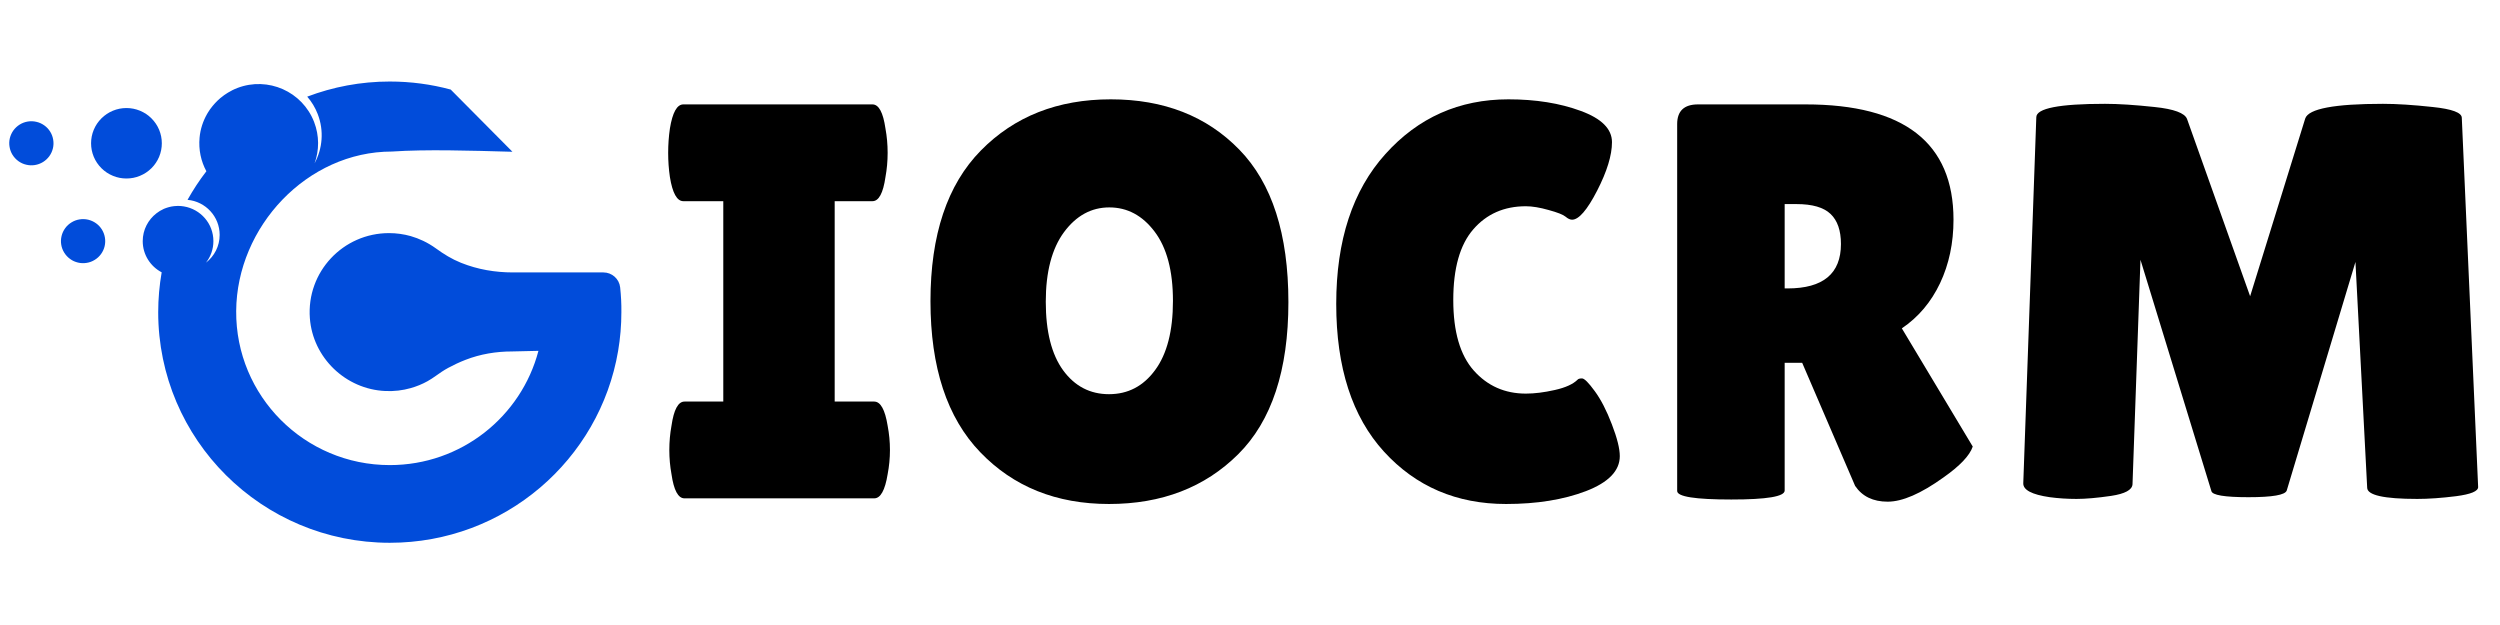
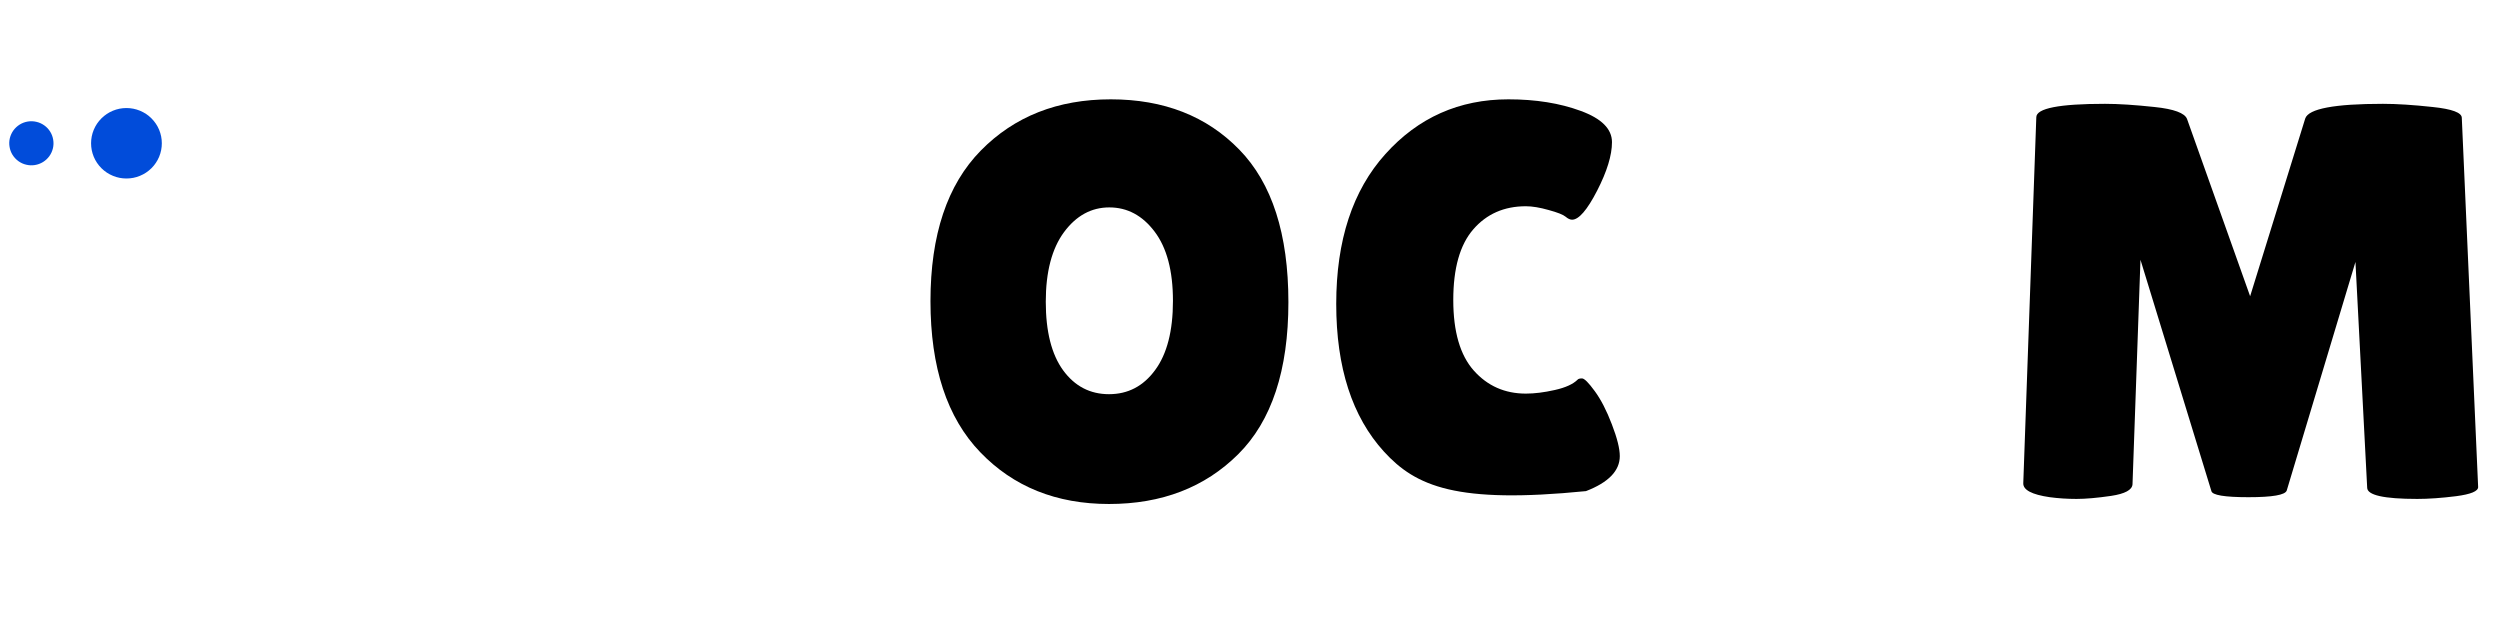
<svg xmlns="http://www.w3.org/2000/svg" width="360" zoomAndPan="magnify" viewBox="0 0 270 67.5" height="90" preserveAspectRatio="xMidYMid meet" version="1.0">
  <defs>
    <g />
    <clipPath id="36219c4420">
      <path d="M 70 0 L 269.008 0 L 269.008 67.004 L 70 67.004 Z M 70 0 " clip-rule="nonzero" />
    </clipPath>
    <clipPath id="56be0a5c03">
      <rect x="0" width="200" y="0" height="68" />
    </clipPath>
  </defs>
  <path fill="#014cda" d="M 17.477 15.473 C 17.477 15.98 17.379 16.465 17.188 16.93 C 16.992 17.395 16.715 17.809 16.359 18.164 C 16 18.52 15.586 18.797 15.117 18.988 C 14.648 19.184 14.164 19.277 13.656 19.277 C 13.148 19.277 12.66 19.184 12.195 18.988 C 11.727 18.797 11.312 18.52 10.953 18.164 C 10.598 17.809 10.32 17.395 10.125 16.93 C 9.934 16.465 9.836 15.98 9.836 15.473 C 9.836 14.969 9.934 14.484 10.125 14.02 C 10.32 13.551 10.598 13.141 10.953 12.785 C 11.312 12.426 11.727 12.152 12.195 11.957 C 12.66 11.766 13.148 11.668 13.656 11.668 C 14.164 11.668 14.648 11.766 15.117 11.957 C 15.586 12.152 16 12.426 16.359 12.785 C 16.715 13.141 16.992 13.551 17.188 14.02 C 17.379 14.484 17.477 14.969 17.477 15.473 Z M 17.477 15.473 " fill-opacity="1" fill-rule="nonzero" />
  <path fill="#014cda" d="M 5.746 15.094 C 5.797 15.406 5.789 15.715 5.715 16.02 C 5.641 16.328 5.512 16.609 5.328 16.867 C 5.141 17.121 4.914 17.332 4.645 17.5 C 4.375 17.664 4.086 17.773 3.77 17.824 C 3.457 17.875 3.148 17.863 2.84 17.789 C 2.531 17.719 2.25 17.59 1.992 17.406 C 1.734 17.219 1.523 16.992 1.355 16.727 C 1.188 16.457 1.082 16.168 1.031 15.855 C 0.98 15.543 0.988 15.234 1.062 14.926 C 1.137 14.621 1.266 14.34 1.449 14.082 C 1.637 13.828 1.863 13.617 2.133 13.449 C 2.402 13.285 2.691 13.176 3.004 13.125 C 3.32 13.074 3.629 13.086 3.938 13.16 C 4.246 13.23 4.527 13.359 4.785 13.543 C 5.043 13.727 5.254 13.953 5.422 14.223 C 5.59 14.492 5.695 14.781 5.746 15.094 Z M 5.746 15.094 " fill-opacity="1" fill-rule="nonzero" />
-   <path fill="#014cda" d="M 11.332 25.664 C 11.383 25.973 11.371 26.281 11.301 26.59 C 11.227 26.898 11.098 27.18 10.914 27.434 C 10.727 27.691 10.5 27.902 10.23 28.066 C 9.961 28.234 9.668 28.344 9.355 28.391 C 9.043 28.441 8.734 28.434 8.426 28.359 C 8.117 28.285 7.832 28.16 7.578 27.973 C 7.32 27.789 7.109 27.562 6.941 27.293 C 6.773 27.027 6.664 26.734 6.613 26.426 C 6.562 26.113 6.574 25.805 6.648 25.496 C 6.719 25.191 6.852 24.906 7.035 24.652 C 7.219 24.395 7.449 24.184 7.719 24.02 C 7.988 23.852 8.277 23.746 8.59 23.695 C 8.902 23.645 9.215 23.656 9.523 23.727 C 9.832 23.801 10.113 23.93 10.371 24.113 C 10.629 24.297 10.84 24.523 11.008 24.793 C 11.172 25.062 11.281 25.352 11.332 25.664 Z M 11.332 25.664 " fill-opacity="1" fill-rule="nonzero" />
-   <path fill="#014cda" d="M 66.977 31.035 C 66.875 30.117 66.094 29.422 65.164 29.422 L 55.379 29.422 C 53.484 29.422 51.594 29.102 49.832 28.398 C 49.812 28.391 49.793 28.387 49.773 28.375 C 48.805 27.988 47.918 27.441 47.074 26.824 C 46.648 26.516 46.188 26.242 45.707 26.012 C 45.273 25.805 44.82 25.633 44.348 25.496 C 43.605 25.289 42.82 25.176 42.012 25.176 C 37.062 25.176 33.094 29.355 33.465 34.359 C 33.781 38.629 37.324 42.043 41.621 42.23 C 42.57 42.273 43.488 42.164 44.348 41.918 C 44.988 41.738 45.602 41.488 46.176 41.168 C 46.484 40.992 46.781 40.801 47.066 40.594 C 47.496 40.285 47.938 39.984 48.406 39.73 C 48.984 39.418 49.609 39.121 50.285 38.859 C 51.883 38.238 53.59 37.957 55.305 37.957 L 58.152 37.891 C 56.293 44.988 49.812 50.23 42.098 50.23 C 32.895 50.23 25.445 42.77 25.508 33.59 C 25.57 24.477 33.172 16.367 42.32 16.367 C 46.059 16.117 50.715 16.262 55.344 16.391 L 48.676 9.672 C 46.578 9.105 44.371 8.805 42.094 8.805 C 38.953 8.805 35.949 9.387 33.18 10.438 C 33.652 10.977 34.039 11.613 34.312 12.316 C 35.012 14.125 34.828 16.051 33.977 17.633 C 34.477 16.242 34.5 14.672 33.926 13.18 C 32.656 9.883 28.941 8.238 25.633 9.504 C 25.453 9.578 25.27 9.652 25.094 9.742 C 25.09 9.746 25.086 9.746 25.082 9.75 C 24.926 9.828 24.781 9.91 24.637 9.996 C 24.594 10.023 24.551 10.047 24.508 10.078 C 24.406 10.141 24.305 10.211 24.207 10.277 C 24.078 10.375 23.949 10.469 23.824 10.574 C 23.812 10.582 23.809 10.586 23.797 10.594 C 23.398 10.934 23.039 11.324 22.73 11.746 C 22.715 11.77 22.695 11.789 22.68 11.812 C 22.605 11.922 22.531 12.035 22.461 12.148 C 22.426 12.203 22.391 12.254 22.363 12.312 C 21.926 13.078 21.637 13.945 21.555 14.859 C 21.43 16.18 21.711 17.426 22.289 18.496 C 21.535 19.469 20.859 20.504 20.254 21.582 C 22.199 21.758 23.723 23.387 23.723 25.367 C 23.723 26.59 23.145 27.672 22.242 28.371 C 22.75 27.727 23.047 26.918 23.047 26.039 C 23.047 24.152 21.668 22.594 19.863 22.293 C 19.762 22.277 19.66 22.262 19.559 22.254 C 19.449 22.242 19.34 22.238 19.23 22.238 C 19.109 22.238 18.988 22.242 18.871 22.258 C 18.828 22.262 18.781 22.27 18.738 22.273 C 18.668 22.281 18.594 22.293 18.523 22.305 C 18.469 22.316 18.418 22.328 18.363 22.34 C 18.305 22.355 18.254 22.367 18.195 22.383 C 18.133 22.402 18.074 22.418 18.016 22.438 C 17.973 22.449 17.934 22.465 17.895 22.48 C 17.828 22.504 17.758 22.531 17.688 22.559 C 17.68 22.566 17.668 22.57 17.664 22.574 C 17.391 22.699 17.129 22.852 16.895 23.039 C 15.996 23.734 15.414 24.82 15.414 26.043 C 15.414 27.508 16.25 28.777 17.461 29.41 C 17.219 30.809 17.086 32.246 17.086 33.715 C 17.086 47.469 28.285 58.621 42.098 58.621 C 54.48 58.621 64.766 49.66 66.758 37.895 C 66.988 36.535 67.109 35.141 67.109 33.715 C 67.121 32.809 67.07 31.91 66.977 31.035 Z M 66.977 31.035 " fill-opacity="1" fill-rule="nonzero" />
  <g clip-path="url(#36219c4420)">
    <g transform="matrix(1, 0, 0, 1, 70, 0)">
      <g clip-path="url(#56be0a5c03)">
        <g fill="#000000" fill-opacity="1">
          <g transform="translate(1.068, 53.822)">
            <g>
-               <path d="M 7.047 -10.453 L 7.047 -32.094 L 2.734 -32.094 C 2.047 -32.094 1.562 -32.961 1.281 -34.703 C 1.156 -35.555 1.094 -36.426 1.094 -37.312 C 1.094 -38.207 1.156 -39.082 1.281 -39.938 C 1.562 -41.676 2.047 -42.547 2.734 -42.547 L 23.156 -42.547 C 23.844 -42.547 24.312 -41.676 24.562 -39.938 C 24.719 -39.082 24.797 -38.207 24.797 -37.312 C 24.797 -36.426 24.719 -35.555 24.562 -34.703 C 24.312 -32.961 23.844 -32.094 23.156 -32.094 L 19.078 -32.094 L 19.078 -10.453 L 23.344 -10.453 C 24.031 -10.453 24.516 -9.582 24.797 -7.844 C 24.961 -6.988 25.047 -6.113 25.047 -5.219 C 25.047 -4.332 24.961 -3.461 24.797 -2.609 C 24.516 -0.867 24.031 0 23.344 0 L 2.859 0 C 2.172 0 1.703 -0.867 1.453 -2.609 C 1.297 -3.461 1.219 -4.332 1.219 -5.219 C 1.219 -6.113 1.297 -6.988 1.453 -7.844 C 1.703 -9.582 2.172 -10.453 2.859 -10.453 Z M 7.047 -10.453 " />
-             </g>
+               </g>
          </g>
        </g>
        <g fill="#000000" fill-opacity="1">
          <g transform="translate(28.663, 53.822)">
            <g>
              <path d="M 21.109 0.609 C 15.422 0.609 10.785 -1.254 7.203 -4.984 C 3.617 -8.711 1.828 -14.148 1.828 -21.297 C 1.828 -28.453 3.641 -33.875 7.266 -37.562 C 10.891 -41.25 15.566 -43.094 21.297 -43.094 C 27.035 -43.094 31.664 -41.281 35.188 -37.656 C 38.719 -34.031 40.484 -28.539 40.484 -21.188 C 40.484 -13.832 38.676 -8.359 35.062 -4.766 C 31.457 -1.18 26.805 0.609 21.109 0.609 Z M 21.141 -31.422 C 19.203 -31.422 17.57 -30.531 16.25 -28.75 C 14.938 -26.969 14.281 -24.461 14.281 -21.234 C 14.281 -18.016 14.906 -15.547 16.156 -13.828 C 17.414 -12.109 19.066 -11.25 21.109 -11.25 C 23.16 -11.25 24.82 -12.117 26.094 -13.859 C 27.375 -15.598 28.016 -18.086 28.016 -21.328 C 28.016 -24.578 27.352 -27.07 26.031 -28.812 C 24.719 -30.551 23.086 -31.422 21.141 -31.422 Z M 21.141 -31.422 " />
            </g>
          </g>
        </g>
        <g fill="#000000" fill-opacity="1">
          <g transform="translate(72.485, 53.822)">
            <g>
-               <path d="M 20.422 -43.094 C 23.379 -43.094 25.984 -42.676 28.234 -41.844 C 30.484 -41.02 31.609 -39.895 31.609 -38.469 C 31.609 -37.051 31.07 -35.301 30 -33.219 C 28.926 -31.133 28.023 -30.094 27.297 -30.094 C 27.086 -30.094 26.852 -30.203 26.594 -30.422 C 26.332 -30.641 25.723 -30.879 24.766 -31.141 C 23.816 -31.41 23 -31.547 22.312 -31.547 C 19.957 -31.547 18.062 -30.711 16.625 -29.047 C 15.188 -27.391 14.469 -24.848 14.469 -21.422 C 14.469 -18.004 15.207 -15.461 16.688 -13.797 C 18.164 -12.141 20.039 -11.312 22.312 -11.312 C 23.238 -11.312 24.281 -11.441 25.438 -11.703 C 26.594 -11.961 27.414 -12.336 27.906 -12.828 C 27.977 -12.91 28.133 -12.953 28.375 -12.953 C 28.625 -12.953 29.082 -12.492 29.75 -11.578 C 30.414 -10.672 31.031 -9.477 31.594 -8 C 32.164 -6.52 32.453 -5.375 32.453 -4.562 C 32.453 -2.977 31.234 -1.719 28.797 -0.781 C 26.367 0.145 23.492 0.609 20.172 0.609 C 14.828 0.609 10.43 -1.273 6.984 -5.047 C 3.547 -8.816 1.828 -14.133 1.828 -21 C 1.828 -27.863 3.598 -33.258 7.141 -37.188 C 10.68 -41.125 15.109 -43.094 20.422 -43.094 Z M 20.422 -43.094 " />
+               <path d="M 20.422 -43.094 C 23.379 -43.094 25.984 -42.676 28.234 -41.844 C 30.484 -41.02 31.609 -39.895 31.609 -38.469 C 31.609 -37.051 31.07 -35.301 30 -33.219 C 28.926 -31.133 28.023 -30.094 27.297 -30.094 C 27.086 -30.094 26.852 -30.203 26.594 -30.422 C 26.332 -30.641 25.723 -30.879 24.766 -31.141 C 23.816 -31.41 23 -31.547 22.312 -31.547 C 19.957 -31.547 18.062 -30.711 16.625 -29.047 C 15.188 -27.391 14.469 -24.848 14.469 -21.422 C 14.469 -18.004 15.207 -15.461 16.688 -13.797 C 18.164 -12.141 20.039 -11.312 22.312 -11.312 C 23.238 -11.312 24.281 -11.441 25.438 -11.703 C 26.594 -11.961 27.414 -12.336 27.906 -12.828 C 27.977 -12.91 28.133 -12.953 28.375 -12.953 C 28.625 -12.953 29.082 -12.492 29.75 -11.578 C 30.414 -10.672 31.031 -9.477 31.594 -8 C 32.164 -6.52 32.453 -5.375 32.453 -4.562 C 32.453 -2.977 31.234 -1.719 28.797 -0.781 C 14.828 0.609 10.43 -1.273 6.984 -5.047 C 3.547 -8.816 1.828 -14.133 1.828 -21 C 1.828 -27.863 3.598 -33.258 7.141 -37.188 C 10.68 -41.125 15.109 -43.094 20.422 -43.094 Z M 20.422 -43.094 " />
            </g>
          </g>
        </g>
        <g fill="#000000" fill-opacity="1">
          <g transform="translate(108.103, 53.822)">
            <g>
-               <path d="M 14.641 -0.844 C 14.641 -0.195 12.719 0.125 8.875 0.125 C 4.977 0.125 3.031 -0.18 3.031 -0.797 L 3.031 -40.422 C 3.031 -41.836 3.781 -42.547 5.281 -42.547 L 16.891 -42.547 C 27.547 -42.547 32.875 -38.395 32.875 -30.094 C 32.875 -27.57 32.391 -25.285 31.422 -23.234 C 30.453 -21.191 29.078 -19.566 27.297 -18.359 L 34.953 -5.594 C 34.629 -4.625 33.57 -3.508 31.781 -2.25 C 29.352 -0.508 27.348 0.359 25.766 0.359 C 24.191 0.359 23.02 -0.207 22.25 -1.344 L 16.531 -14.641 L 14.641 -14.641 Z M 14.641 -31.781 L 14.641 -22.672 L 14.953 -22.672 C 18.797 -22.672 20.719 -24.27 20.719 -27.469 C 20.719 -28.926 20.344 -30.008 19.594 -30.719 C 18.852 -31.426 17.629 -31.781 15.922 -31.781 Z M 14.641 -31.781 " />
-             </g>
+               </g>
          </g>
        </g>
        <g fill="#000000" fill-opacity="1">
          <g transform="translate(145.483, 53.822)">
            <g>
              <path d="M 45.578 0.062 C 41.973 0.062 40.172 -0.344 40.172 -1.156 L 38.906 -25.531 L 31.484 -0.844 C 31.316 -0.363 29.938 -0.125 27.344 -0.125 C 24.758 -0.125 23.426 -0.348 23.344 -0.797 L 15.688 -25.766 L 14.828 -1.516 C 14.785 -0.91 14.016 -0.492 12.516 -0.266 C 11.016 -0.047 9.77 0.062 8.781 0.062 C 7.789 0.062 6.828 0 5.891 -0.125 C 3.953 -0.406 3 -0.91 3.031 -1.641 L 4.438 -41.156 C 4.438 -42.125 6.91 -42.609 11.859 -42.609 C 13.316 -42.609 15.098 -42.492 17.203 -42.266 C 19.305 -42.047 20.477 -41.613 20.719 -40.969 L 27.531 -21.828 L 33.484 -41.031 C 33.848 -42.082 36.645 -42.609 41.875 -42.609 C 43.375 -42.609 45.164 -42.492 47.25 -42.266 C 49.344 -42.047 50.391 -41.656 50.391 -41.094 L 52.156 -1.219 C 52.156 -0.77 51.363 -0.441 49.781 -0.234 C 48.195 -0.035 46.797 0.062 45.578 0.062 Z M 45.578 0.062 " />
            </g>
          </g>
        </g>
      </g>
    </g>
  </g>
</svg>